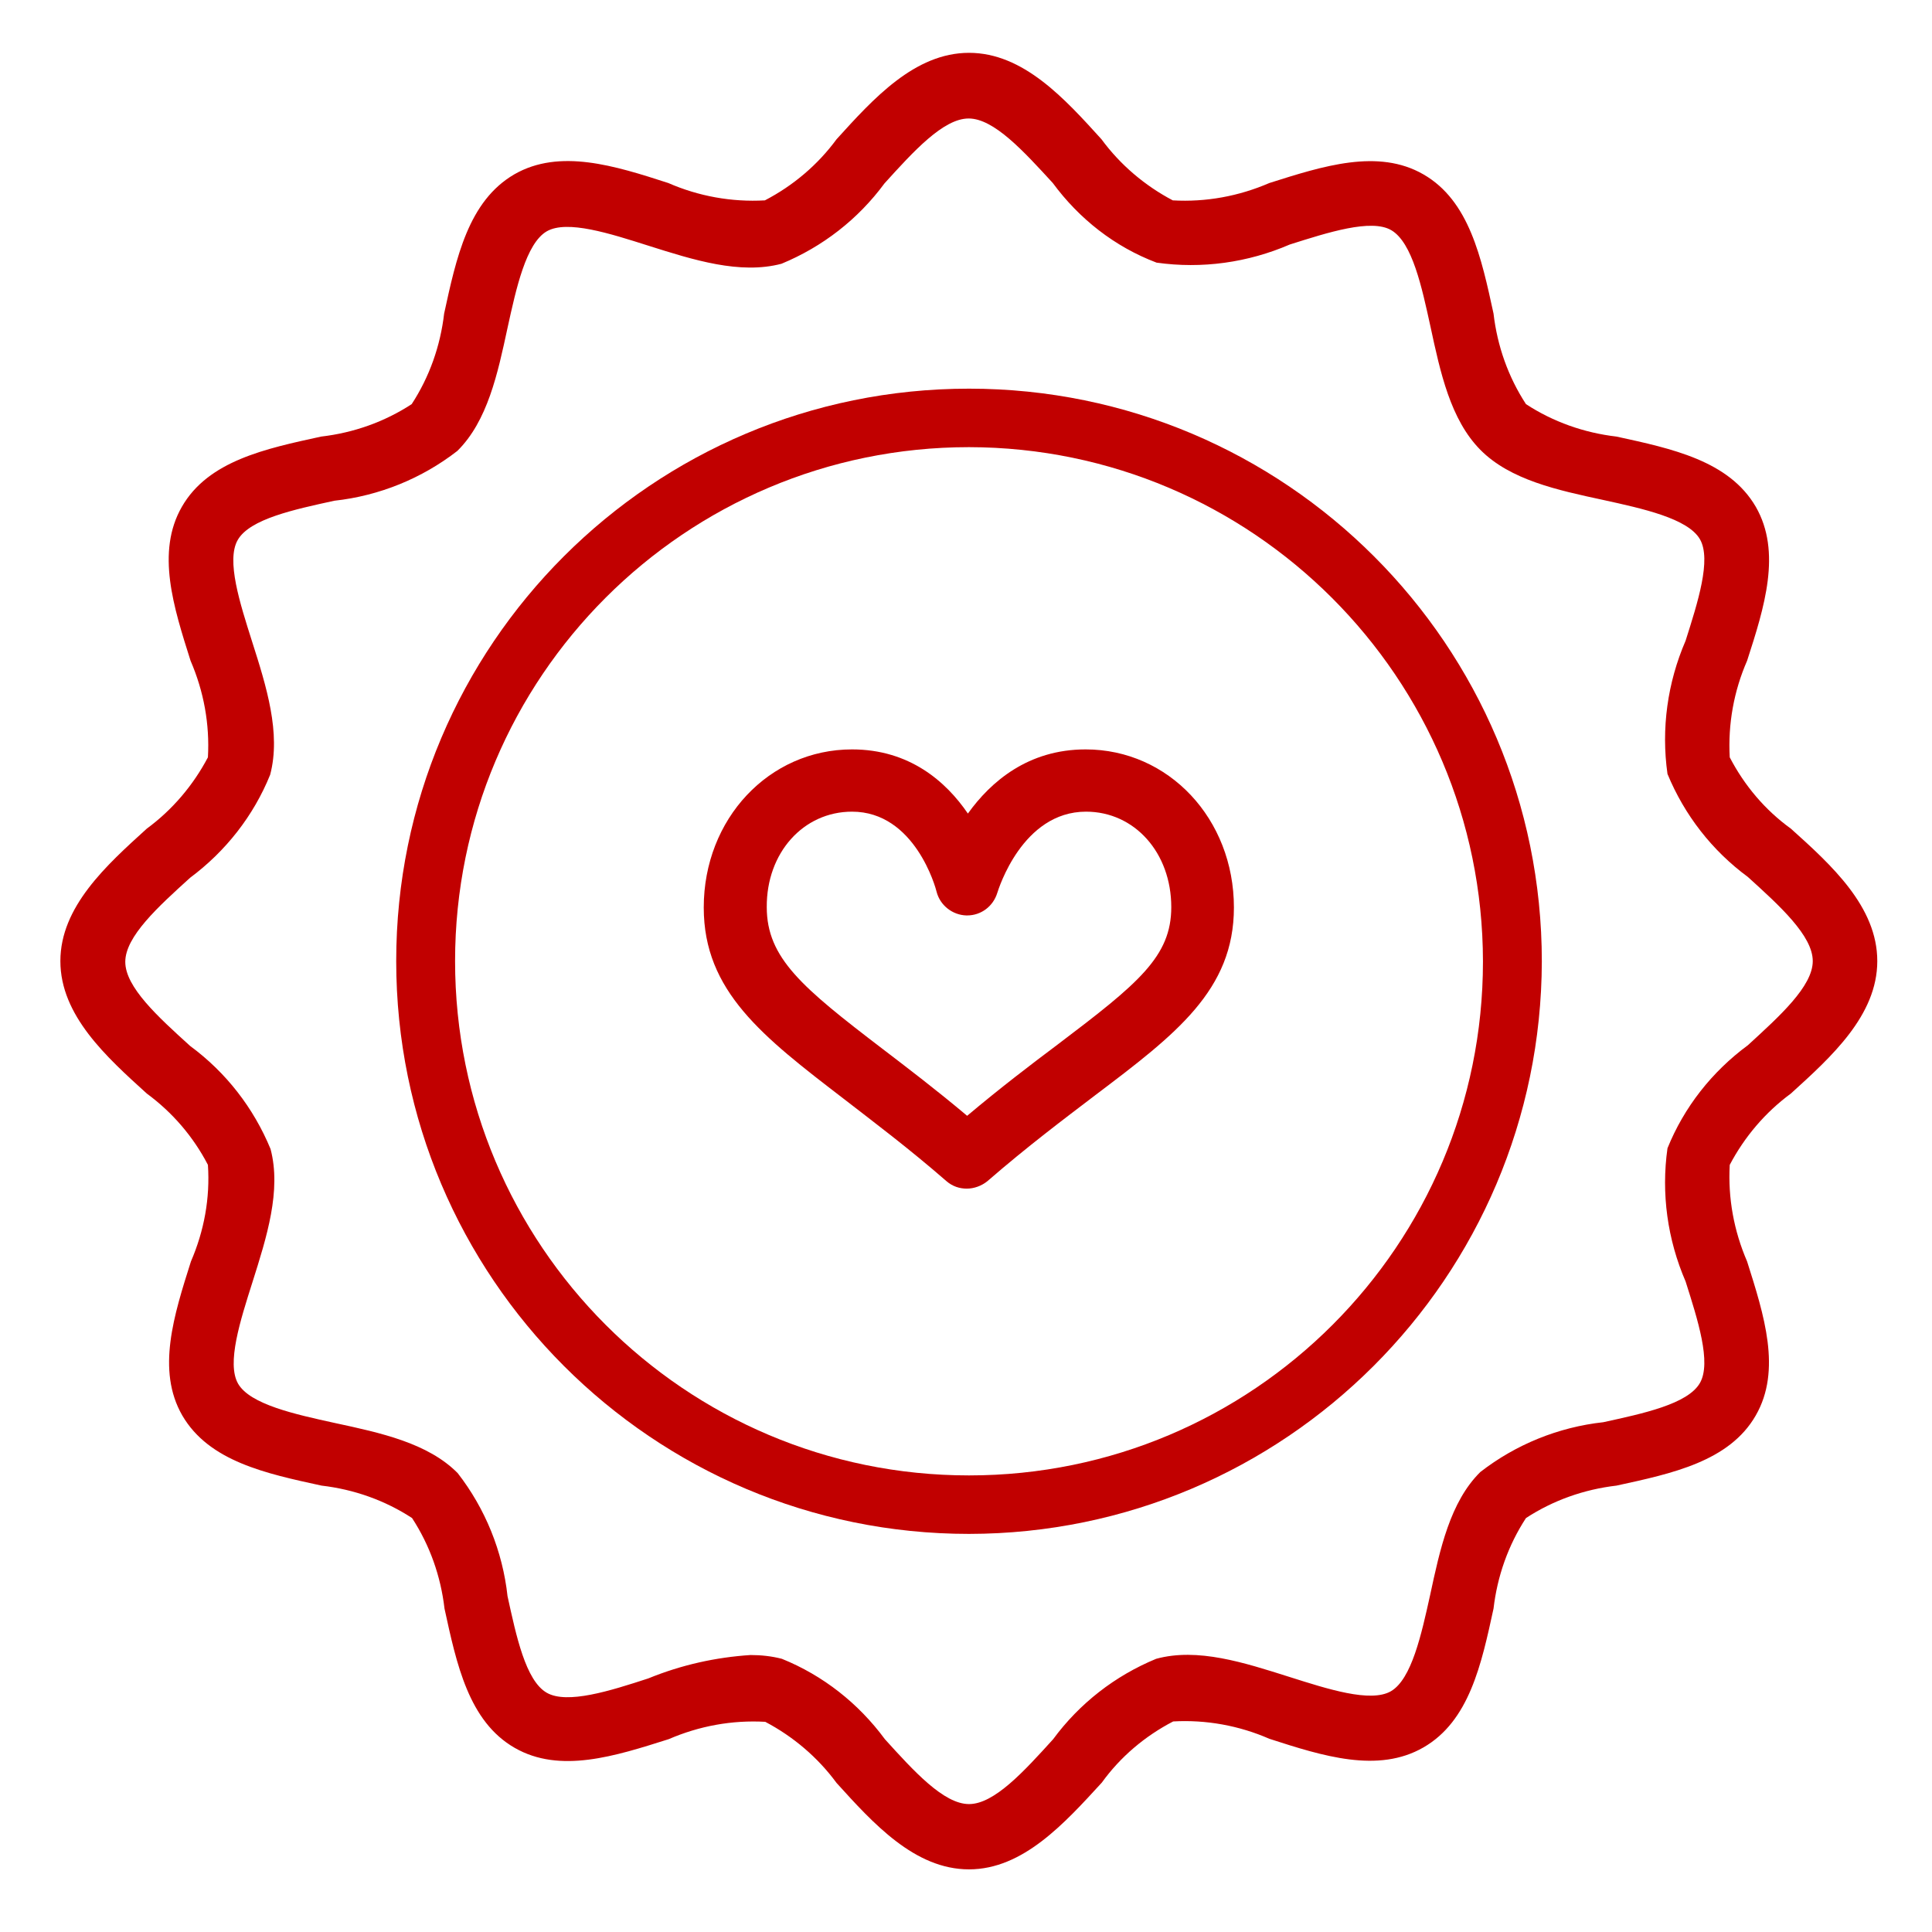
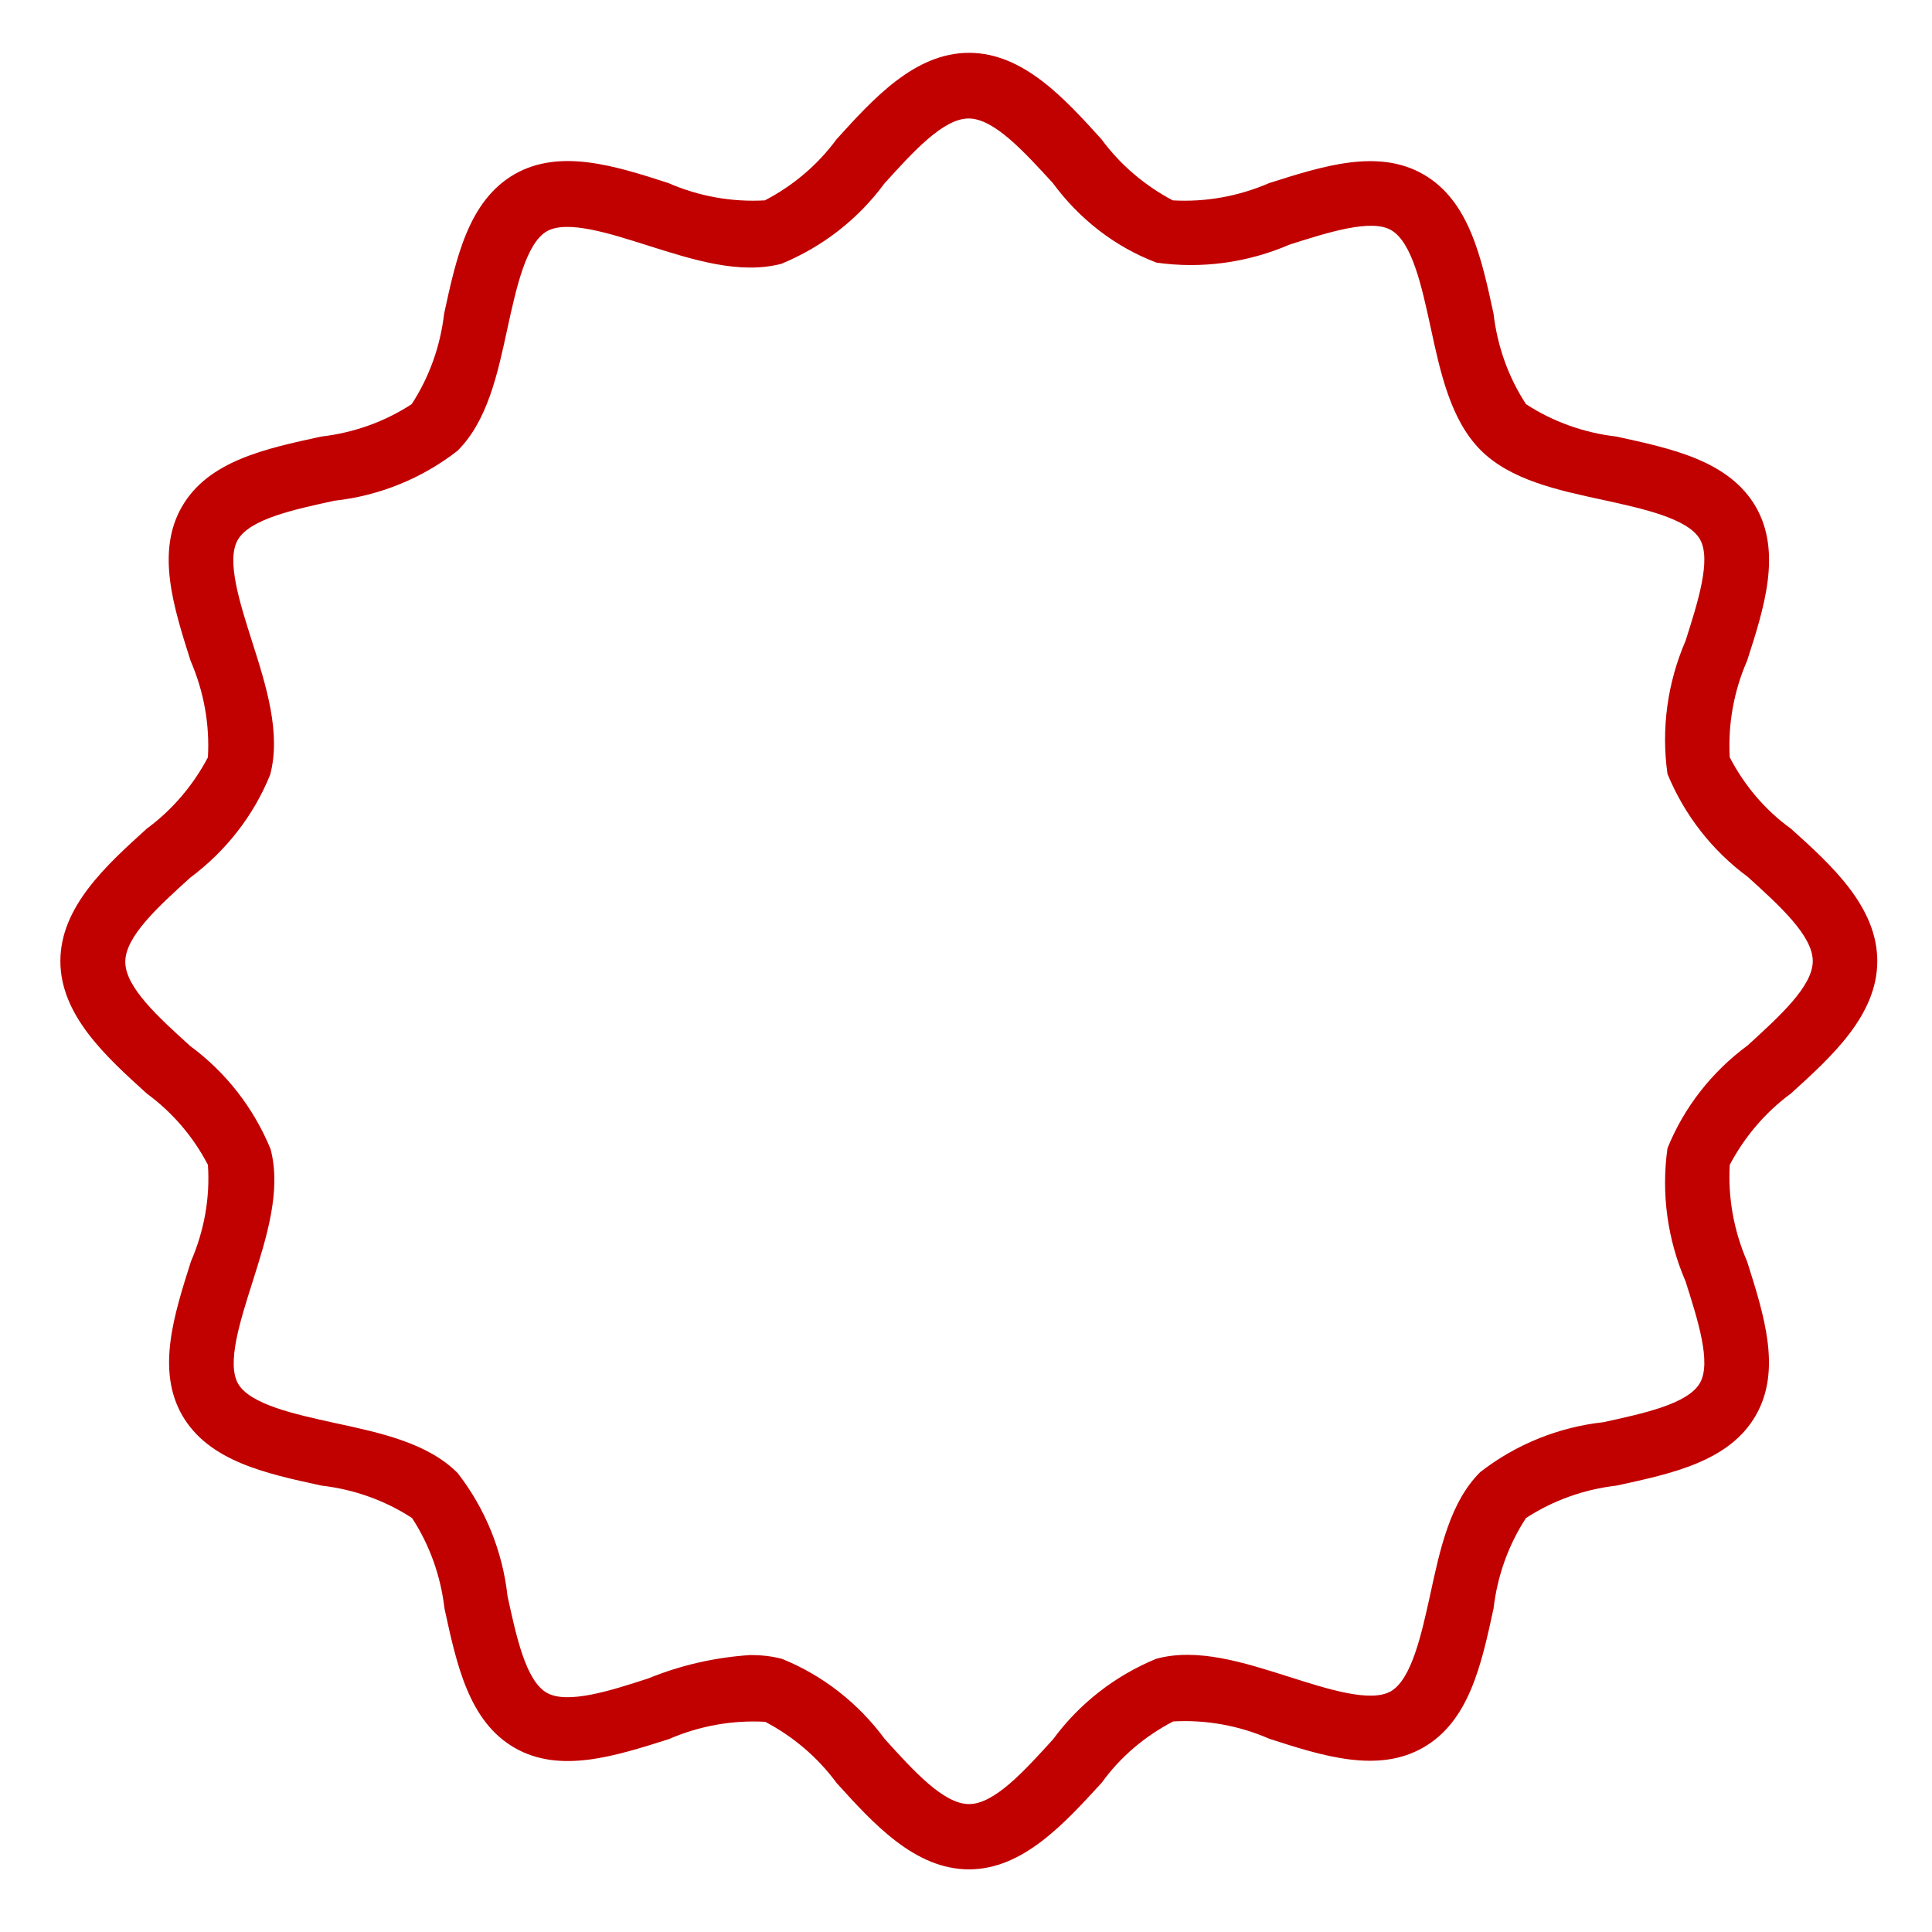
<svg xmlns="http://www.w3.org/2000/svg" viewBox="0 0 512 512" style="enable-background:new 0 0 512 512" xml:space="preserve">
  <path fill="#c10000" d="M256.8 495.4c-14.4 0-25.4-12.2-35.1-22.9-5-6.8-11.5-12.3-18.9-16.2-8.8-.5-17.5 1.1-25.6 4.6-14.2 4.5-28.8 9.2-40.8 2.3-12.2-7-15.4-22.2-18.6-36.9-1-8.6-3.9-16.8-8.6-24-7.2-4.7-15.4-7.6-24-8.6-14.7-3.2-29.8-6.4-36.9-18.6-6.9-12-2.2-26.6 2.3-40.8 3.5-8.1 5.1-16.8 4.5-25.6-3.9-7.5-9.4-13.9-16.2-18.9-10.7-9.7-22.9-20.7-22.9-35.1s12.2-25.4 22.9-35.1c6.8-5 12.3-11.5 16.2-18.9.5-8.8-1.1-17.5-4.6-25.6-4.5-14.2-9.2-28.8-2.3-40.8 7-12.2 22.2-15.4 36.9-18.6 8.6-1 16.8-3.9 24-8.6 4.7-7.2 7.6-15.4 8.6-24 3.2-14.7 6.4-29.8 18.6-36.9 12-6.9 26.6-2.3 40.8 2.3 8 3.5 16.8 5.1 25.6 4.6 7.5-3.9 14-9.4 19-16.2 9.7-10.7 20.7-22.9 35.1-22.9s25.4 12.2 35.1 22.9c5 6.8 11.5 12.3 18.9 16.2 8.8.5 17.5-1.1 25.6-4.6 14.2-4.5 28.8-9.2 40.8-2.3 12.2 7 15.4 22.2 18.6 36.9 1 8.6 3.9 16.8 8.6 24 7.2 4.7 15.4 7.6 24 8.6 14.7 3.2 29.8 6.4 36.9 18.6 6.9 12 2.3 26.6-2.3 40.8-3.5 8-5.1 16.8-4.6 25.6 3.9 7.5 9.4 14 16.2 18.9 10.8 9.7 22.9 20.7 22.9 35.1s-12.2 25.4-22.9 35.1c-6.8 5-12.3 11.5-16.2 18.9-.5 8.8 1.1 17.5 4.6 25.6 4.5 14.2 9.2 28.8 2.3 40.8-7 12.2-22.2 15.4-36.9 18.6-8.6 1-16.8 3.9-24 8.6-4.7 7.2-7.6 15.4-8.6 24-3.2 14.7-6.4 29.8-18.6 36.8-12 6.9-26.6 2.3-40.8-2.3-8-3.5-16.8-5.1-25.5-4.6-7.5 3.9-14 9.4-18.9 16.2-9.9 10.8-20.9 23-35.2 23zm-57.9-56.8c2.8 0 5.6.3 8.3 1 10.9 4.4 20.3 11.8 27.3 21.3 7.7 8.5 15.6 17.2 22.3 17.2 6.7 0 14.6-8.7 22.3-17.2 7-9.5 16.4-16.8 27.3-21.3 11-3 23.3 1 35.3 4.8 10.1 3.2 21.5 6.9 26.9 3.8 5.5-3.2 8.1-15.1 10.4-25.5 2.6-12.1 5.3-24.7 13.3-32.6 9.4-7.3 20.7-11.9 32.6-13.2 10.5-2.3 22.4-4.8 25.6-10.4 3.1-5.4-.6-16.8-3.8-26.9-4.8-11.1-6.5-23.3-4.8-35.3 4.4-10.9 11.8-20.3 21.3-27.3 8.4-7.7 17.2-15.6 17.2-22.3s-8.7-14.6-17.2-22.3c-9.5-7-16.8-16.4-21.3-27.3-1.7-12 0-24.2 4.8-35.3 3.2-10.1 6.9-21.5 3.8-26.9-3.2-5.5-15.1-8.1-25.6-10.4-12.1-2.6-24.7-5.3-32.6-13.3s-10.6-20.5-13.2-32.6c-2.3-10.5-4.8-22.3-10.4-25.6-5.3-3.1-16.8.6-26.9 3.8-11.1 4.8-23.3 6.5-35.3 4.8C295.4 65.4 286 58 279 48.5c-7.7-8.4-15.6-17.1-22.3-17.1s-14.6 8.7-22.3 17.2c-7 9.5-16.4 16.8-27.3 21.3-11 2.9-23.3-1-35.3-4.8-10.1-3.2-21.5-6.9-26.9-3.8-5.5 3.2-8.1 15.1-10.4 25.6-2.6 12.1-5.3 24.7-13.3 32.6-9.4 7.3-20.7 11.9-32.6 13.2-10.5 2.3-22.4 4.8-25.6 10.4-3.1 5.4.6 16.8 3.8 26.9 3.8 11.9 7.7 24.3 4.8 35.3-4.4 10.9-11.8 20.3-21.2 27.3-8.5 7.7-17.2 15.6-17.2 22.3 0 6.7 8.7 14.6 17.2 22.3 9.5 7 16.8 16.4 21.3 27.3 2.9 11-1 23.3-4.8 35.3-3.2 10.1-6.9 21.5-3.8 26.9 3.2 5.5 15.1 8.1 25.6 10.4 12.1 2.6 24.7 5.3 32.6 13.3 7.3 9.4 11.9 20.7 13.2 32.6 2.3 10.5 4.8 22.4 10.4 25.6 5.4 3.1 16.8-.5 26.9-3.8 8.8-3.6 17.9-5.6 27.1-6.2z" />
-   <path fill="#c10000" d="M256.8 406.5c-83.8 0-151.8-68-151.8-151.8S172.9 103 256.8 103s151.8 68 151.8 151.8c-.2 83.7-68.1 151.6-151.8 151.7zm0-288c-75.2 0-136.2 61-136.2 136.2S181.5 391 256.8 391 393 330 393 254.8c-.1-75.2-61.1-136.2-136.2-136.3z" />
-   <path fill="#c10000" d="M223.6 291.2c8 6.2 17.2 13.1 27.2 21.8 1.6 1.4 3.5 2 5.4 2 1.9 0 3.9-.7 5.5-2 10.6-9.2 20.2-16.4 28.6-22.8 21.3-16.1 36.7-27.8 36.7-49.7 0-23.5-17.3-41.9-39.3-41.9-15.2 0-25.1 8.5-31.2 17-5.8-8.5-15.5-17-30.7-17-22 0-39.3 18.4-39.3 41.9 0 22.2 15.6 34.2 37.1 50.7zm2.2-76.1c16.7 0 22.2 20.3 22.4 21.2.9 3.6 4.2 6.2 7.9 6.3h.2c3.7 0 6.9-2.4 8-6 .3-.9 6.6-21.5 23.5-21.5 12.9 0 22.6 10.9 22.6 25.3 0 13.1-8.7 20.2-30.1 36.4-7.2 5.4-15.2 11.5-24 18.9-8.2-6.9-15.7-12.6-22.5-17.8-21.2-16.2-30.6-24-30.6-37.5-.1-14.4 9.7-25.3 22.6-25.3z" />
</svg>